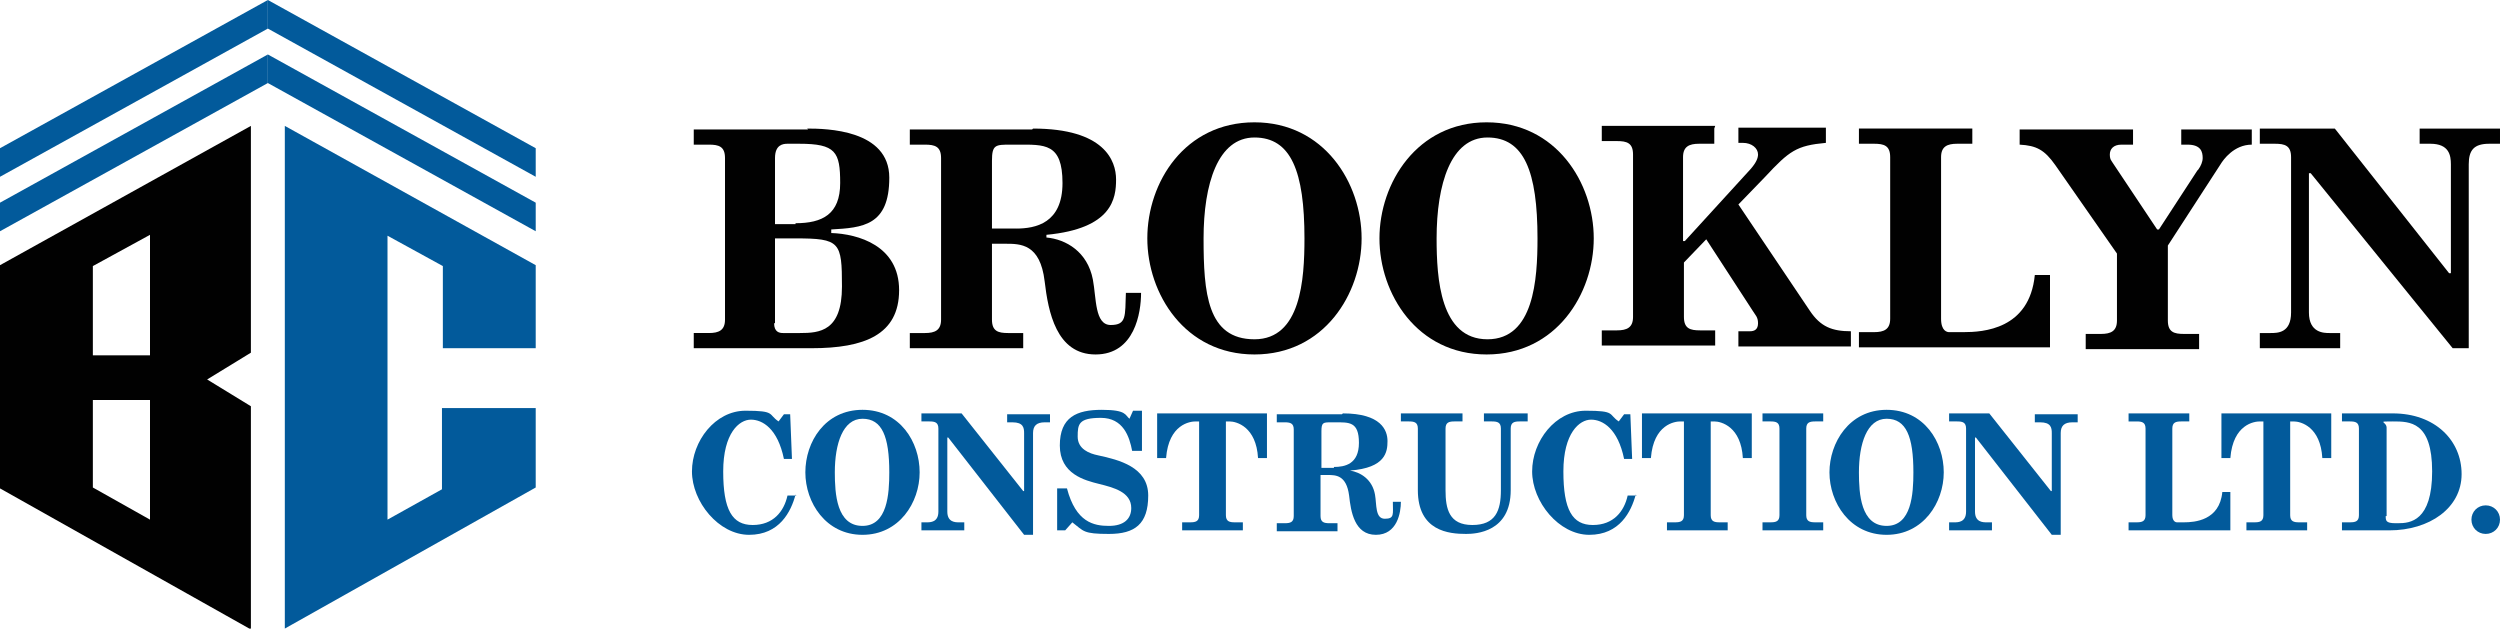
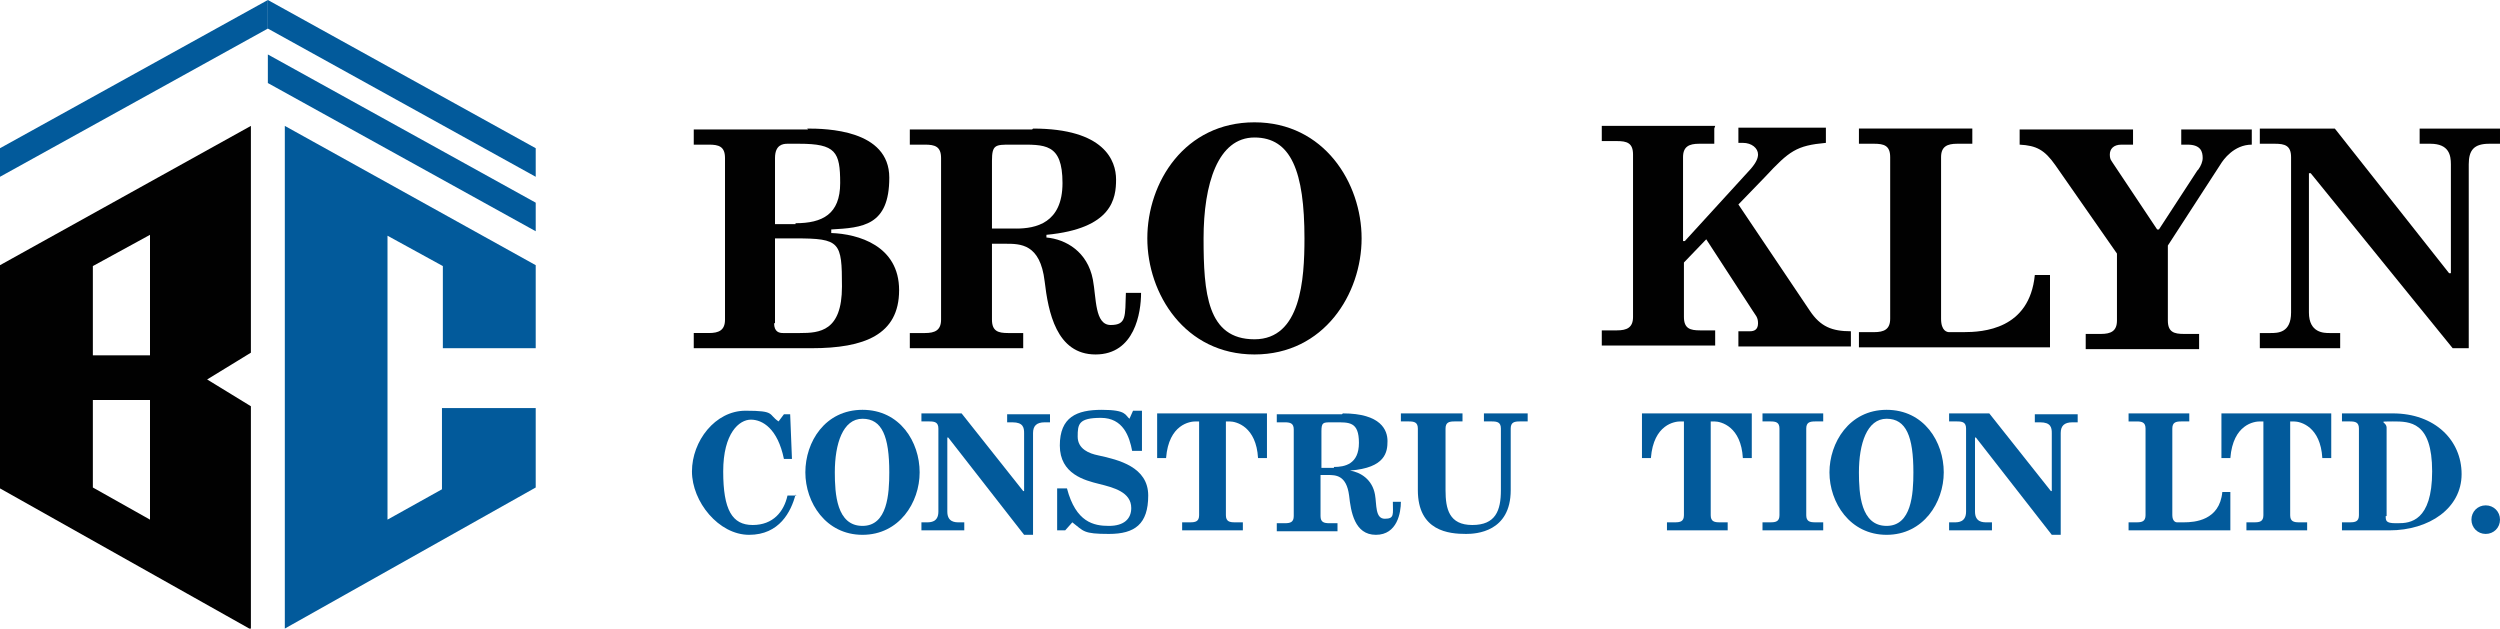
<svg xmlns="http://www.w3.org/2000/svg" id="Layer_1" data-name="Layer 1" version="1.1" viewBox="0 0 280 70.4">
  <defs>
    <style>
      .cls-1 {
        fill: #010101;
      }

      .cls-1, .cls-2 {
        stroke-width: 0px;
      }

      .cls-2 {
        fill: #025a9b;
      }
    </style>
  </defs>
  <g>
    <path class="cls-1" d="M28.1,14.1L0,29.7v25l28.1,15.8v-25l-4.9-3,4.9-3V14.1ZM16.8,58.2l-6.4-3.6v-9.8h6.4v13.4ZM16.8,39.8h-6.4v-10l6.4-3.5v13.5Z" />
    <path class="cls-2" d="M49.5,54.8l-6.1,3.4v-31.8l6.2,3.4v9.2s10.4,0,10.4,0v-9.3l-28.1-15.6v56.3l28.1-15.8v-8.9h-10.5M49.5,39h0" />
    <g>
-       <polygon class="cls-2" points="0 25.9 30 9.3 30 6.1 0 22.7 0 25.9" />
      <polygon class="cls-2" points="30 6.1 30 9.3 60 25.9 60 22.7 30 6.1" />
    </g>
    <g>
      <polygon class="cls-2" points="0 19.8 30 3.2 30 0 0 16.6 0 19.8" />
      <polygon class="cls-2" points="30 0 30 3.2 60 19.8 60 16.6 30 0" />
    </g>
  </g>
  <g>
    <path class="cls-1" d="M90.4,14.4c2.1,0,9.2.1,9.2,5.5s-3,5.6-6.5,5.8v.4c3,.1,7.6,1.4,7.6,6.4s-3.9,6.5-9.8,6.5h-13.2v-1.7h1.7c1.1,0,1.8-.3,1.8-1.5v-18.1c0-1.3-.7-1.5-1.8-1.5h-1.7v-1.7h12.8ZM89.1,25c3,0,5-1,5-4.5s-.5-4.4-4.6-4.4h-1.3c-.5,0-1.4.1-1.4,1.6v7.4h2.3ZM86.7,36.2c0,1,.6,1.1,1,1.1h1.9c2.2,0,4.7-.2,4.7-5.2s-.2-5.4-5.2-5.4h-2.3v9.5Z" />
    <path class="cls-1" d="M115.7,14.4c8,0,9.3,3.6,9.3,5.7s-.4,5.5-7.8,6.2v.3c2.2.2,4.6,1.6,5.2,4.7.4,2.1.2,5.1,2,5.1s1.6-1,1.7-3.6h1.7c0,2.2-.7,6.9-5.1,6.9s-5.3-4.8-5.7-8.2c-.5-4.2-2.7-4.2-4.4-4.2h-1.5v8.5c0,1.3.7,1.5,1.8,1.5h1.7v1.7h-12.7v-1.7h1.7c1.1,0,1.8-.3,1.8-1.5v-18.1c0-1.3-.7-1.5-1.8-1.5h-1.7v-1.7h13.7ZM113.8,25.6c2.2,0,5.2-.6,5.2-5.1s-2-4.3-5.1-4.3h-.7c-1.7,0-2.1,0-2.1,1.8v7.6h2.7Z" />
    <path class="cls-1" d="M140.5,13.7c7.8,0,12,6.8,12,13s-4.2,13-12,13-12-6.8-12-13c0-6.3,4.2-13,12-13ZM140.5,38c5.2,0,5.6-6.7,5.6-11.3,0-7.5-1.5-11.3-5.6-11.3s-5.7,5.2-5.7,11.3.4,11.3,5.7,11.3Z" />
-     <path class="cls-1" d="M166.5,13.7c7.8,0,12,6.8,12,13s-4.2,13-12,13-12-6.8-12-13,4.2-13,12-13ZM166.6,38c5.2,0,5.6-6.7,5.6-11.3,0-7.5-1.5-11.3-5.6-11.3s-5.7,5.2-5.7,11.3c0,4.5.4,11.3,5.7,11.3Z" />
    <path class="cls-1" d="M192,14.4v1.7h-1.7c-1.1,0-1.8.3-1.8,1.5v9.4h.2l7.4-8.1c.6-.7.8-1.2.8-1.6,0-.7-.7-1.3-1.7-1.3h-.5v-1.7h9.8v1.7c-3.3.3-4.1.9-6.8,3.8l-3,3.1,8,11.9c1.2,1.8,2.5,2.3,4.6,2.3v1.7h-12.6v-1.7h1.3c.5,0,.9-.2.9-.9s-.3-.9-.6-1.4l-5.2-8-2.5,2.6v6.1c0,1.3.7,1.5,1.8,1.5h1.7v1.7h-12.7v-1.7h1.7c1.1,0,1.8-.3,1.8-1.5v-18.2c0-1.3-.7-1.5-1.8-1.5h-1.7v-1.7h12.7Z" />
    <path class="cls-1" d="M220.9,14.4v1.7h-1.7c-1.1,0-1.8.3-1.8,1.5v18.1c0,1.4.7,1.5.9,1.5h1.6c2.2,0,7.4-.3,8-6.4h1.7v8.1h-21.4v-1.7h1.7c1.1,0,1.8-.3,1.8-1.5v-18.1c0-1.3-.7-1.5-1.8-1.5h-1.7v-1.7h12.7Z" />
    <path class="cls-1" d="M246.2,19c.3-.4.5-.9.5-1.3,0-.7-.2-1.5-1.7-1.5h-.7v-1.7h7.9v1.7c-2,0-3.2,1.7-3.5,2.2l-5.9,9.1v8.4c0,1.3.7,1.5,1.8,1.5h1.7v1.7h-12.7v-1.7h1.7c1.1,0,1.8-.3,1.8-1.5v-7.5l-6.9-9.9c-1.2-1.7-2.1-2.2-4-2.3v-1.7h12.7v1.7h-1.3c-.9,0-1.3.5-1.3,1.1s.2.7.3.9l5,7.5h.2l4.3-6.6Z" />
    <path class="cls-1" d="M261.5,14.4l12.8,16.2h.2v-12.2c0-1-.2-2.3-2.3-2.3h-1.2v-1.7h9v1.7h-1.2c-1.7,0-2.3.7-2.3,2.3v20.6c0,0-1.8,0-1.8,0l-15.9-19.6h-.2v15.6c0,2.3,1.7,2.3,2.3,2.3h1.2v1.7h-9v-1.7h1.2c.8,0,2.3,0,2.3-2.3v-17.4c0-1.3-.7-1.5-1.8-1.5h-1.7v-1.7h8.4Z" />
  </g>
  <g>
    <path class="cls-2" d="M89.1,55.4c-.5,1.9-1.8,4.5-5.2,4.5s-6.4-3.7-6.4-7.1,2.6-6.8,6-6.8,2.5.4,3.7,1.2l.6-.8h.7l.2,5h-.9c-.7-3.4-2.4-4.4-3.7-4.4s-3.1,1.5-3.1,5.8,1,6,3.3,6,3.5-1.5,3.9-3.3h1Z" />
-     <path class="cls-2" d="M96.6,45.9c4.2,0,6.4,3.6,6.4,7s-2.3,7-6.4,7-6.4-3.6-6.4-7,2.2-7,6.4-7ZM96.6,58.9c2.8,0,3-3.6,3-6,0-4-.8-6-3-6s-3.1,2.8-3.1,6c0,2.4.2,6,3.1,6Z" />
+     <path class="cls-2" d="M96.6,45.9c4.2,0,6.4,3.6,6.4,7s-2.3,7-6.4,7-6.4-3.6-6.4-7,2.2-7,6.4-7M96.6,58.9c2.8,0,3-3.6,3-6,0-4-.8-6-3-6s-3.1,2.8-3.1,6c0,2.4.2,6,3.1,6Z" />
    <path class="cls-2" d="M107.7,46.3l6.9,8.7h.1v-6.5c0-.6-.1-1.2-1.3-1.2h-.6v-.9h4.8v.9h-.6c-.9,0-1.3.4-1.3,1.2v11.4h-1l-8.5-10.9h-.1v8.3c0,1.2.9,1.2,1.3,1.2h.6v.9h-4.8v-.9h.6c.4,0,1.3,0,1.3-1.2v-9.3c0-.7-.4-.8-1-.8h-.9v-.9h4.5Z" />
    <path class="cls-2" d="M127.9,46v4.5h-1.1c-.3-1.6-1-3.7-3.5-3.7s-2.6.7-2.6,2.1,1.3,1.9,2.3,2.1c2.3.5,5.6,1.3,5.6,4.5s-1.5,4.3-4.4,4.3-2.8-.3-4.1-1.3l-.8.9h-.9v-4.7h1.1c1,3.8,3,4.2,4.7,4.2s2.5-.8,2.5-2c0-1.8-2-2.3-3.6-2.7-1.6-.4-4.4-1.1-4.4-4.3s1.9-4,4.7-4,2.6.6,3.1,1l.4-.9h.9Z" />
    <path class="cls-2" d="M141.9,46.3v5h-1c-.2-3.5-2.4-4.1-3.2-4.1h-.4v10.5c0,.7.4.8,1,.8h.9v.9h-6.8v-.9h.9c.6,0,1-.1,1-.8v-10.5h-.4c-.6,0-3,.3-3.3,4.1h-1v-5h12.2Z" />
    <path class="cls-2" d="M150.4,46.3c4.3,0,5,1.9,5,3.1s-.2,3-4.2,3.3h0c1.2.2,2.5,1,2.8,2.7.2,1.1,0,2.7,1.1,2.7s.9-.5.9-1.9h.9c0,1.2-.4,3.7-2.8,3.7s-2.8-2.6-3-4.4c-.3-2.3-1.5-2.3-2.4-2.3h-.8v4.6c0,.7.4.8,1,.8h.9v.9h-6.8v-.9h.9c.6,0,1-.1,1-.8v-9.7c0-.7-.4-.8-1-.8h-.9v-.9h7.3ZM149.4,52.3c1.2,0,2.8-.3,2.8-2.7s-1.1-2.3-2.7-2.3h-.4c-.9,0-1.1,0-1.1,1v4.1h1.4Z" />
    <path class="cls-2" d="M163.8,46.3v.9h-.9c-.6,0-1,.1-1,.8v6.9c0,2.1.4,3.9,3,3.9s3.2-1.6,3.2-3.9v-6.9c0-.7-.4-.8-1-.8h-.9v-.9h4.9v.9h-.9c-.6,0-1,.1-1,.8v6.9c0,4.7-3.9,4.9-5,4.9-1.9,0-5.4-.3-5.4-4.9v-6.9c0-.7-.4-.8-1-.8h-.9v-.9h6.8Z" />
-     <path class="cls-2" d="M183.2,55.4c-.5,1.9-1.8,4.5-5.2,4.5s-6.4-3.7-6.4-7.1,2.6-6.8,6-6.8,2.5.4,3.7,1.2l.6-.8h.7l.2,5h-.9c-.7-3.4-2.4-4.4-3.7-4.4s-3.1,1.5-3.1,5.8,1,6,3.3,6,3.5-1.5,3.9-3.3h1Z" />
    <path class="cls-2" d="M196.2,46.3v5h-1c-.2-3.5-2.4-4.1-3.2-4.1h-.4v10.5c0,.7.4.8,1,.8h.9v.9h-6.8v-.9h.9c.6,0,1-.1,1-.8v-10.5h-.4c-.6,0-3,.3-3.3,4.1h-1v-5h12.2Z" />
    <path class="cls-2" d="M204.2,46.3v.9h-.9c-.6,0-1,.1-1,.8v9.7c0,.7.4.8,1,.8h.9v.9h-6.8v-.9h.9c.6,0,1-.1,1-.8v-9.7c0-.7-.4-.8-1-.8h-.9v-.9h6.8Z" />
    <path class="cls-2" d="M211.3,45.9c4.2,0,6.4,3.6,6.4,7s-2.3,7-6.4,7-6.4-3.6-6.4-7c0-3.3,2.2-7,6.4-7ZM211.3,58.9c2.8,0,3-3.6,3-6,0-4-.8-6-3-6s-3.1,2.8-3.1,6c0,2.4.2,6,3.1,6Z" />
    <path class="cls-2" d="M222.8,46.3l6.9,8.7h.1v-6.5c0-.6-.1-1.2-1.3-1.2h-.6v-.9h4.8v.9h-.6c-.9,0-1.3.4-1.3,1.2v11.4h-1l-8.5-10.9h-.1v8.3c0,1.2.9,1.2,1.3,1.2h.6v.9h-4.8v-.9h.6c.4,0,1.3,0,1.3-1.2v-9.3c0-.7-.4-.8-1-.8h-.9v-.9h4.5Z" />
    <path class="cls-2" d="M245.2,46.3v.9h-.9c-.6,0-1,.1-1,.8v9.7c0,.7.4.8.5.8h.8c1.2,0,4-.2,4.3-3.4h.9v4.3h-11.4v-.9h.9c.6,0,1-.1,1-.8v-9.7c0-.7-.4-.8-1-.8h-.9v-.9h6.8Z" />
    <path class="cls-2" d="M261.1,46.3v5h-1c-.2-3.5-2.4-4.1-3.2-4.1h-.4v10.5c0,.7.4.8,1,.8h.9v.9h-6.8v-.9h.9c.6,0,1-.1,1-.8v-10.5h-.4c-.6,0-3,.3-3.3,4.1h-1v-5h12.2Z" />
    <path class="cls-2" d="M268,46.3c4.7,0,7.7,3,7.7,6.8s-3.6,6.3-8.1,6.3h-5.3v-.9h.9c.6,0,1-.1,1-.8v-9.7c0-.7-.4-.8-1-.8h-.9v-.9h5.7ZM267.2,57.8c0,.5,0,.8,1.1.8h.3c1.3,0,3.8-.2,3.8-5.8s-2.5-5.6-4.4-5.6-.7,0-.7.7v9.9Z" />
    <path class="cls-2" d="M278.4,56.6c.9,0,1.6.7,1.6,1.6s-.7,1.6-1.6,1.6-1.6-.7-1.6-1.6.7-1.6,1.6-1.6Z" />
  </g>
</svg>